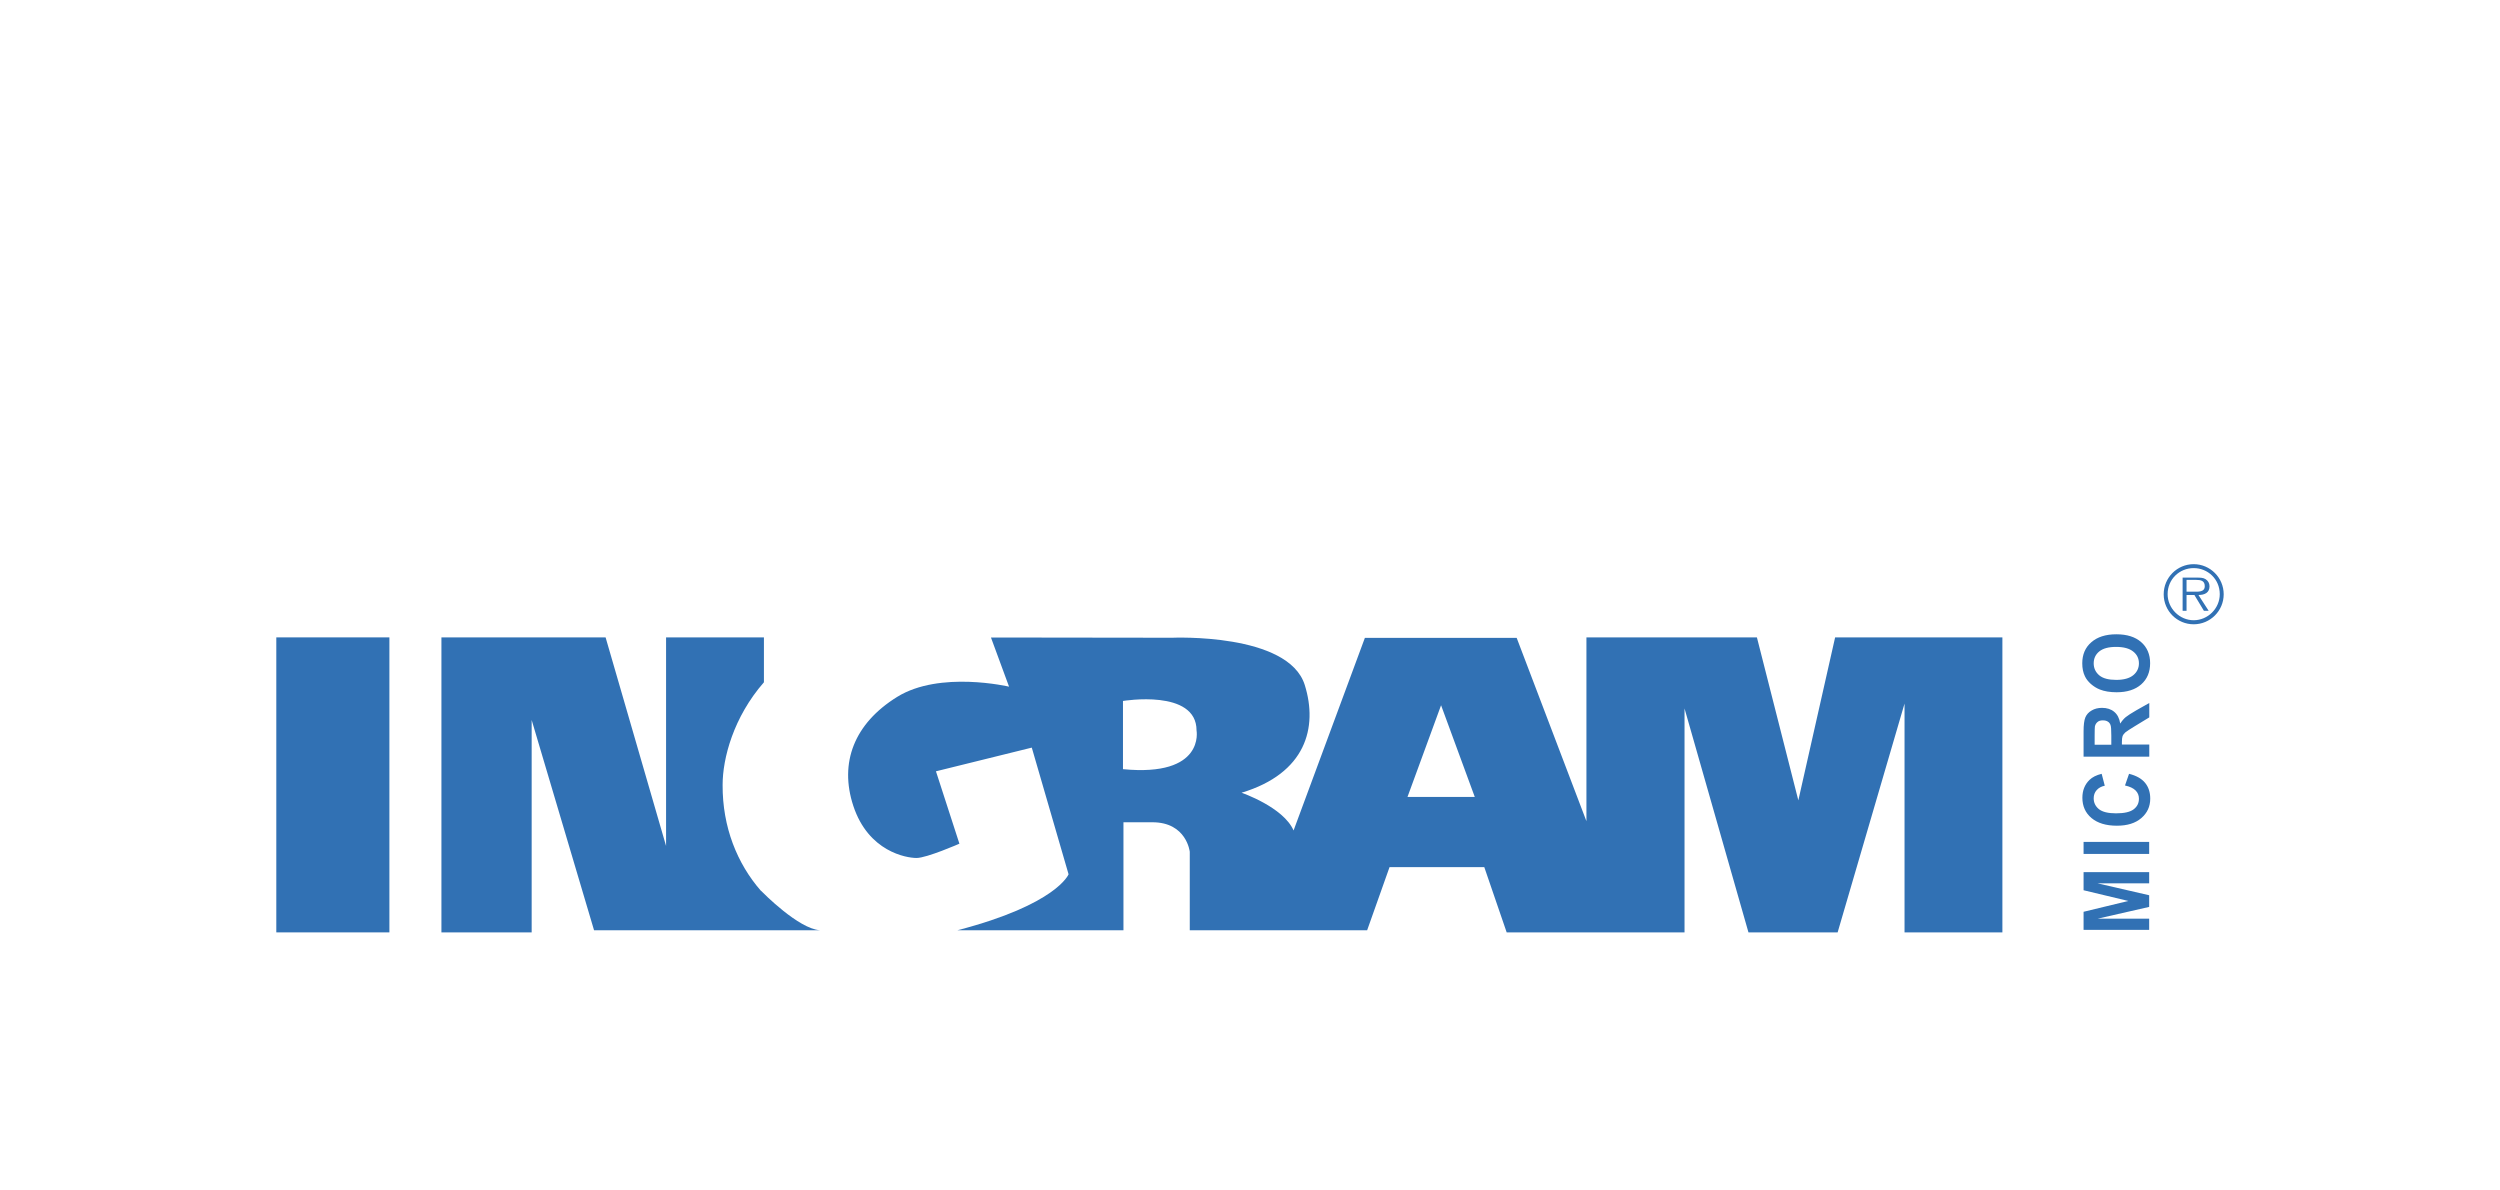
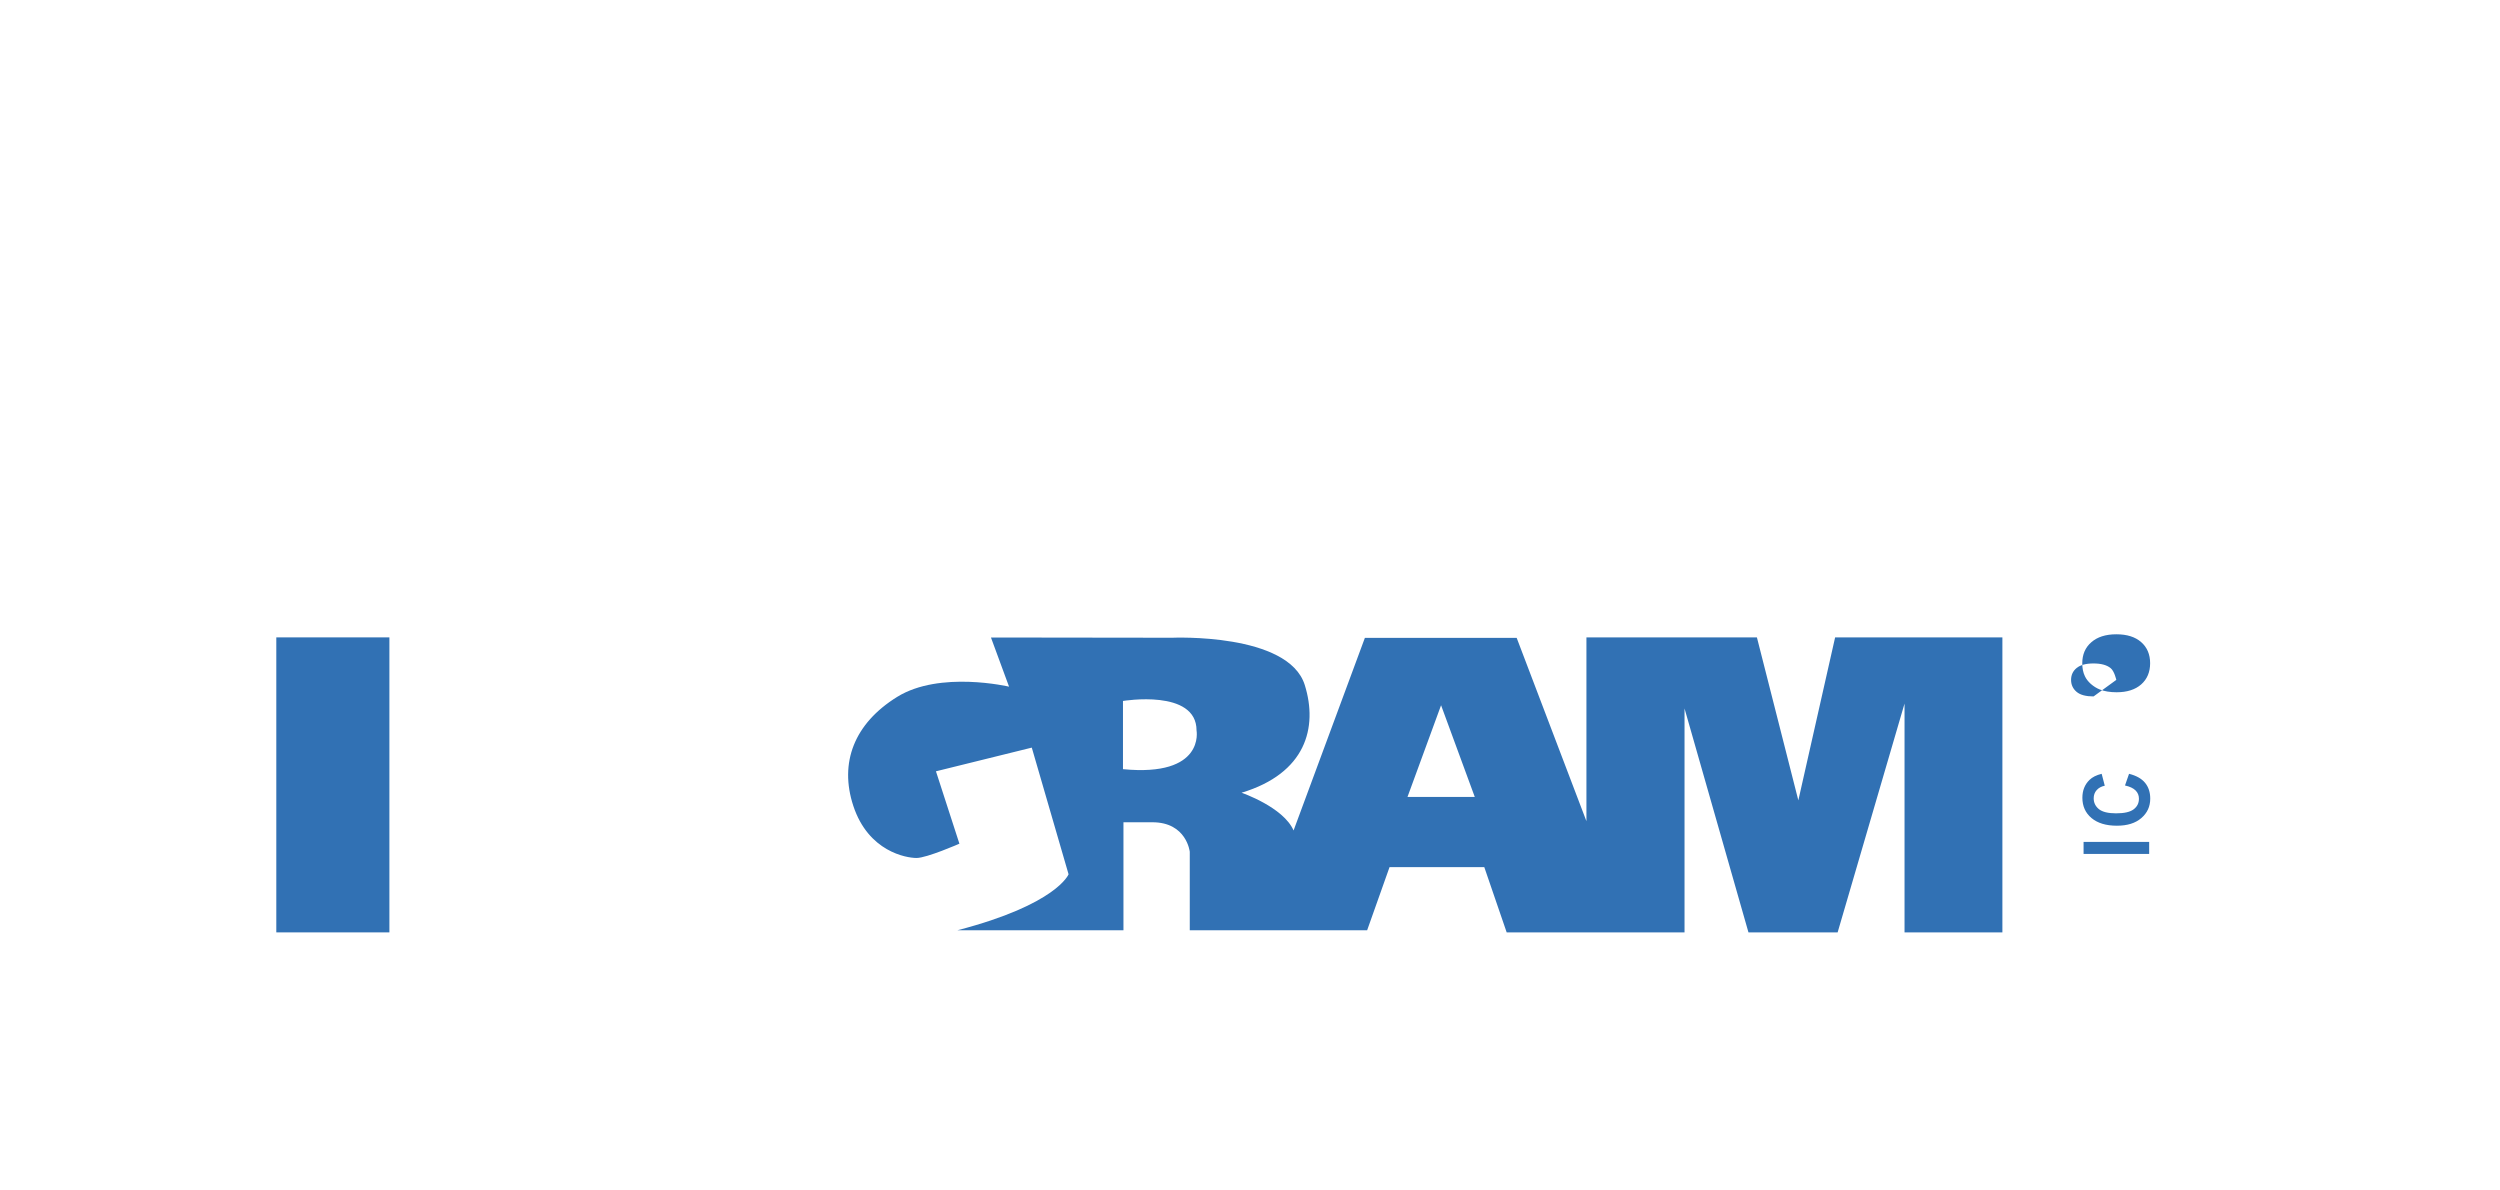
<svg xmlns="http://www.w3.org/2000/svg" id="Capa_2" data-name="Capa 2" viewBox="0 0 210 100">
  <defs>
    <style>
      .cls-1, .cls-2, .cls-3 {
        stroke-width: 0px;
      }

      .cls-1, .cls-3 {
        fill: #3171b4;
      }

      .cls-2 {
        fill: none;
      }

      .cls-3 {
        fill-rule: evenodd;
      }
    </style>
  </defs>
  <g id="Capa_1-2" data-name="Capa 1">
    <g>
      <rect class="cls-2" width="210" height="100" />
      <g>
-         <path class="cls-3" d="M184.27,52.1c-1.19,0-2.19-1-2.19-2.19,0-1.26,1-2.19,2.19-2.19s2.19.93,2.19,2.19c0,1.2-1,2.19-2.19,2.19h0ZM184.27,52.44c1.39,0,2.52-1.13,2.52-2.52s-1.13-2.53-2.52-2.53-2.52,1.13-2.52,2.53,1.13,2.52,2.52,2.52h0ZM184.67,49.98c.53,0,.93-.2.93-.73,0-.27-.13-.47-.33-.6-.2-.13-.46-.13-.73-.13h-1.2v2.79h.33v-1.33h.66l.8,1.33h.4l-.86-1.33h0ZM183.67,49.71v-1h.8c.4,0,.73.07.73.53,0,.53-.6.46-1,.46h-.53Z" />
        <rect class="cls-1" x="23.21" y="53.54" width="9.5" height="24.78" />
        <g>
-           <path class="cls-1" d="M63.91,74.82c-1.98-2.27-3.23-5.34-3.21-8.89,0-2.23.91-5.69,3.47-8.62v-3.77h-8.22v17.52l-5.08-17.52h-13.79v24.78h7.58v-17.84l5.24,17.66h18.97c-1.8-.13-4.74-3.11-4.95-3.32Z" />
          <path class="cls-1" d="M69.11,78.14h-.25c.09,0,.17,0,.25,0Z" />
        </g>
        <path class="cls-1" d="M161.59,53.54h-7.44l-3.09,13.69-3.48-13.69h-14.32v15.44l-5.86-15.4h-12.75l-5.99,16.18c-.86-1.97-4.37-3.17-4.37-3.17,5.39-1.63,6.43-5.46,5.31-9.05-1.38-4.4-11.14-3.97-11.14-3.97l-15.22-.02,1.52,4.13s-5.81-1.37-9.4.86c-3.6,2.23-4.88,5.52-3.68,9.16,1.27,3.84,4.45,4.37,5.31,4.37s3.6-1.2,3.6-1.2l-1.97-6.08,8.05-1.99,3.09,10.64s-.98,2.53-9.33,4.7h13.94v-9.07h2.43c2.88,0,3.14,2.48,3.14,2.48v6.59h14.9l1.88-5.3h7.96l1.88,5.48h14.94v-18.81l5.37,18.81h7.49l5.62-19.22v19.22h8.22v-24.78h-6.59ZM94.33,64.62v-5.74s6.18-1.03,6.18,2.48c0,0,.73,3.92-6.18,3.25ZM118.23,66.94l2.82-7.7,2.83,7.7h-5.65Z" />
        <g>
-           <path class="cls-1" d="M180.53,78.11h-5.51v-1.52l3.76-.91-3.76-.9v-1.52h5.51v.94h-4.34l4.34,1v.98l-4.34.99h4.34v.94Z" />
          <path class="cls-1" d="M180.53,71.73h-5.51v-1.01h5.51v1.01Z" />
          <path class="cls-1" d="M178.5,65.98l.34-.98c.6.15,1.05.4,1.34.75.29.35.44.79.44,1.33,0,.67-.25,1.21-.75,1.64-.5.43-1.18.64-2.05.64-.92,0-1.63-.22-2.14-.65-.51-.43-.76-1-.76-1.7,0-.61.2-1.11.6-1.5.24-.23.57-.4,1.02-.51l.26,1c-.29.06-.51.18-.68.37-.17.19-.25.42-.25.69,0,.37.15.67.44.91.29.23.77.35,1.43.35.7,0,1.19-.11,1.49-.34.3-.23.44-.52.44-.89,0-.27-.09-.5-.28-.69s-.48-.33-.89-.42Z" />
-           <path class="cls-1" d="M180.53,63.56h-5.51v-2.13c0-.54.05-.93.15-1.17.1-.24.28-.44.53-.58.25-.15.54-.22.87-.22.41,0,.76.11,1.02.33.27.22.44.55.51.99.14-.22.29-.4.46-.54.17-.14.47-.33.9-.58l1.08-.61v1.21l-1.2.73c-.43.26-.7.44-.81.53-.11.1-.19.2-.23.3-.04.11-.06.28-.06.51v.21h2.3v1.01ZM177.35,62.55v-.75c0-.49-.02-.79-.07-.91s-.12-.22-.23-.28c-.11-.07-.25-.1-.41-.1-.19,0-.34.04-.45.14-.11.09-.19.22-.22.38-.01.08-.02.33-.02.74v.79h1.4Z" />
-           <path class="cls-1" d="M177.8,58.15c-.56,0-1.03-.08-1.41-.23-.28-.11-.53-.27-.76-.47-.22-.2-.39-.41-.5-.65-.15-.31-.22-.67-.22-1.08,0-.74.25-1.33.76-1.77.5-.44,1.2-.67,2.1-.67s1.59.22,2.09.66c.5.44.75,1.03.75,1.77s-.25,1.34-.75,1.78c-.5.44-1.19.66-2.07.66ZM177.77,57.11c.62,0,1.1-.13,1.42-.39.32-.26.48-.6.48-1s-.16-.74-.48-.99c-.32-.26-.8-.39-1.44-.39s-1.1.13-1.41.38c-.31.25-.47.59-.47,1s.16.75.47,1.01c.31.26.79.38,1.42.38Z" />
+           <path class="cls-1" d="M177.8,58.15c-.56,0-1.03-.08-1.41-.23-.28-.11-.53-.27-.76-.47-.22-.2-.39-.41-.5-.65-.15-.31-.22-.67-.22-1.08,0-.74.25-1.33.76-1.77.5-.44,1.2-.67,2.1-.67s1.59.22,2.09.66c.5.44.75,1.03.75,1.77s-.25,1.34-.75,1.78c-.5.44-1.19.66-2.07.66ZM177.77,57.11s-.16-.74-.48-.99c-.32-.26-.8-.39-1.44-.39s-1.1.13-1.41.38c-.31.25-.47.59-.47,1s.16.75.47,1.01c.31.26.79.38,1.42.38Z" />
        </g>
      </g>
    </g>
  </g>
</svg>